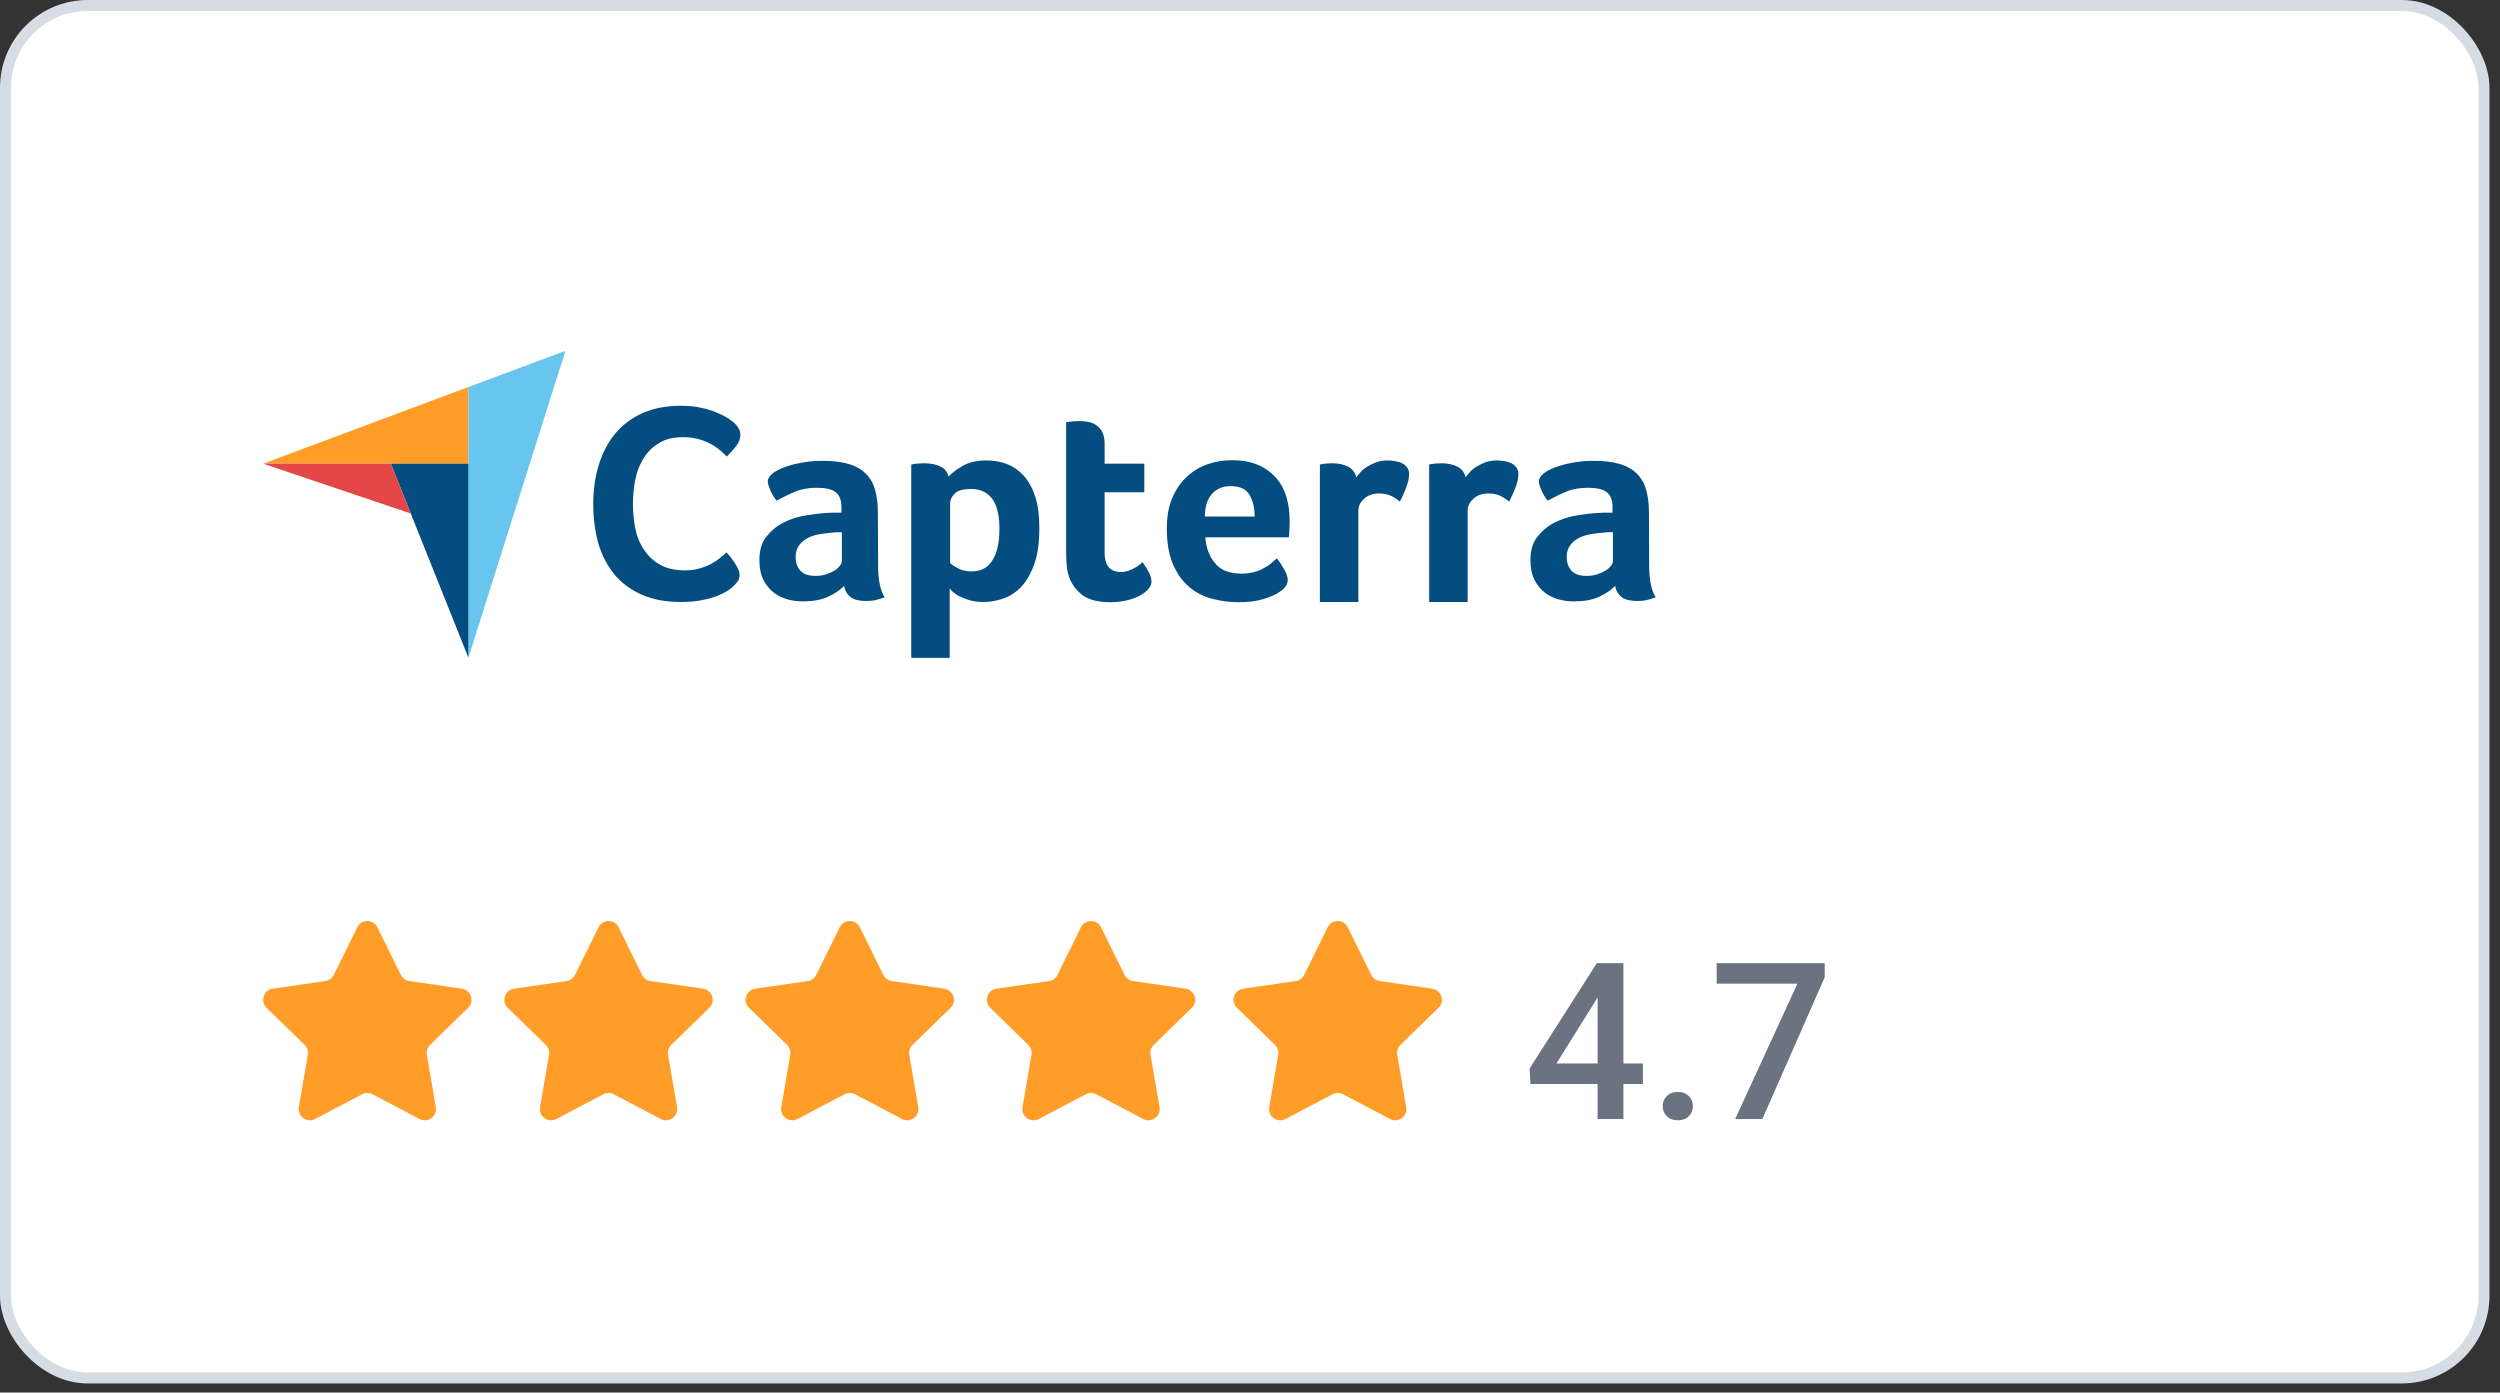
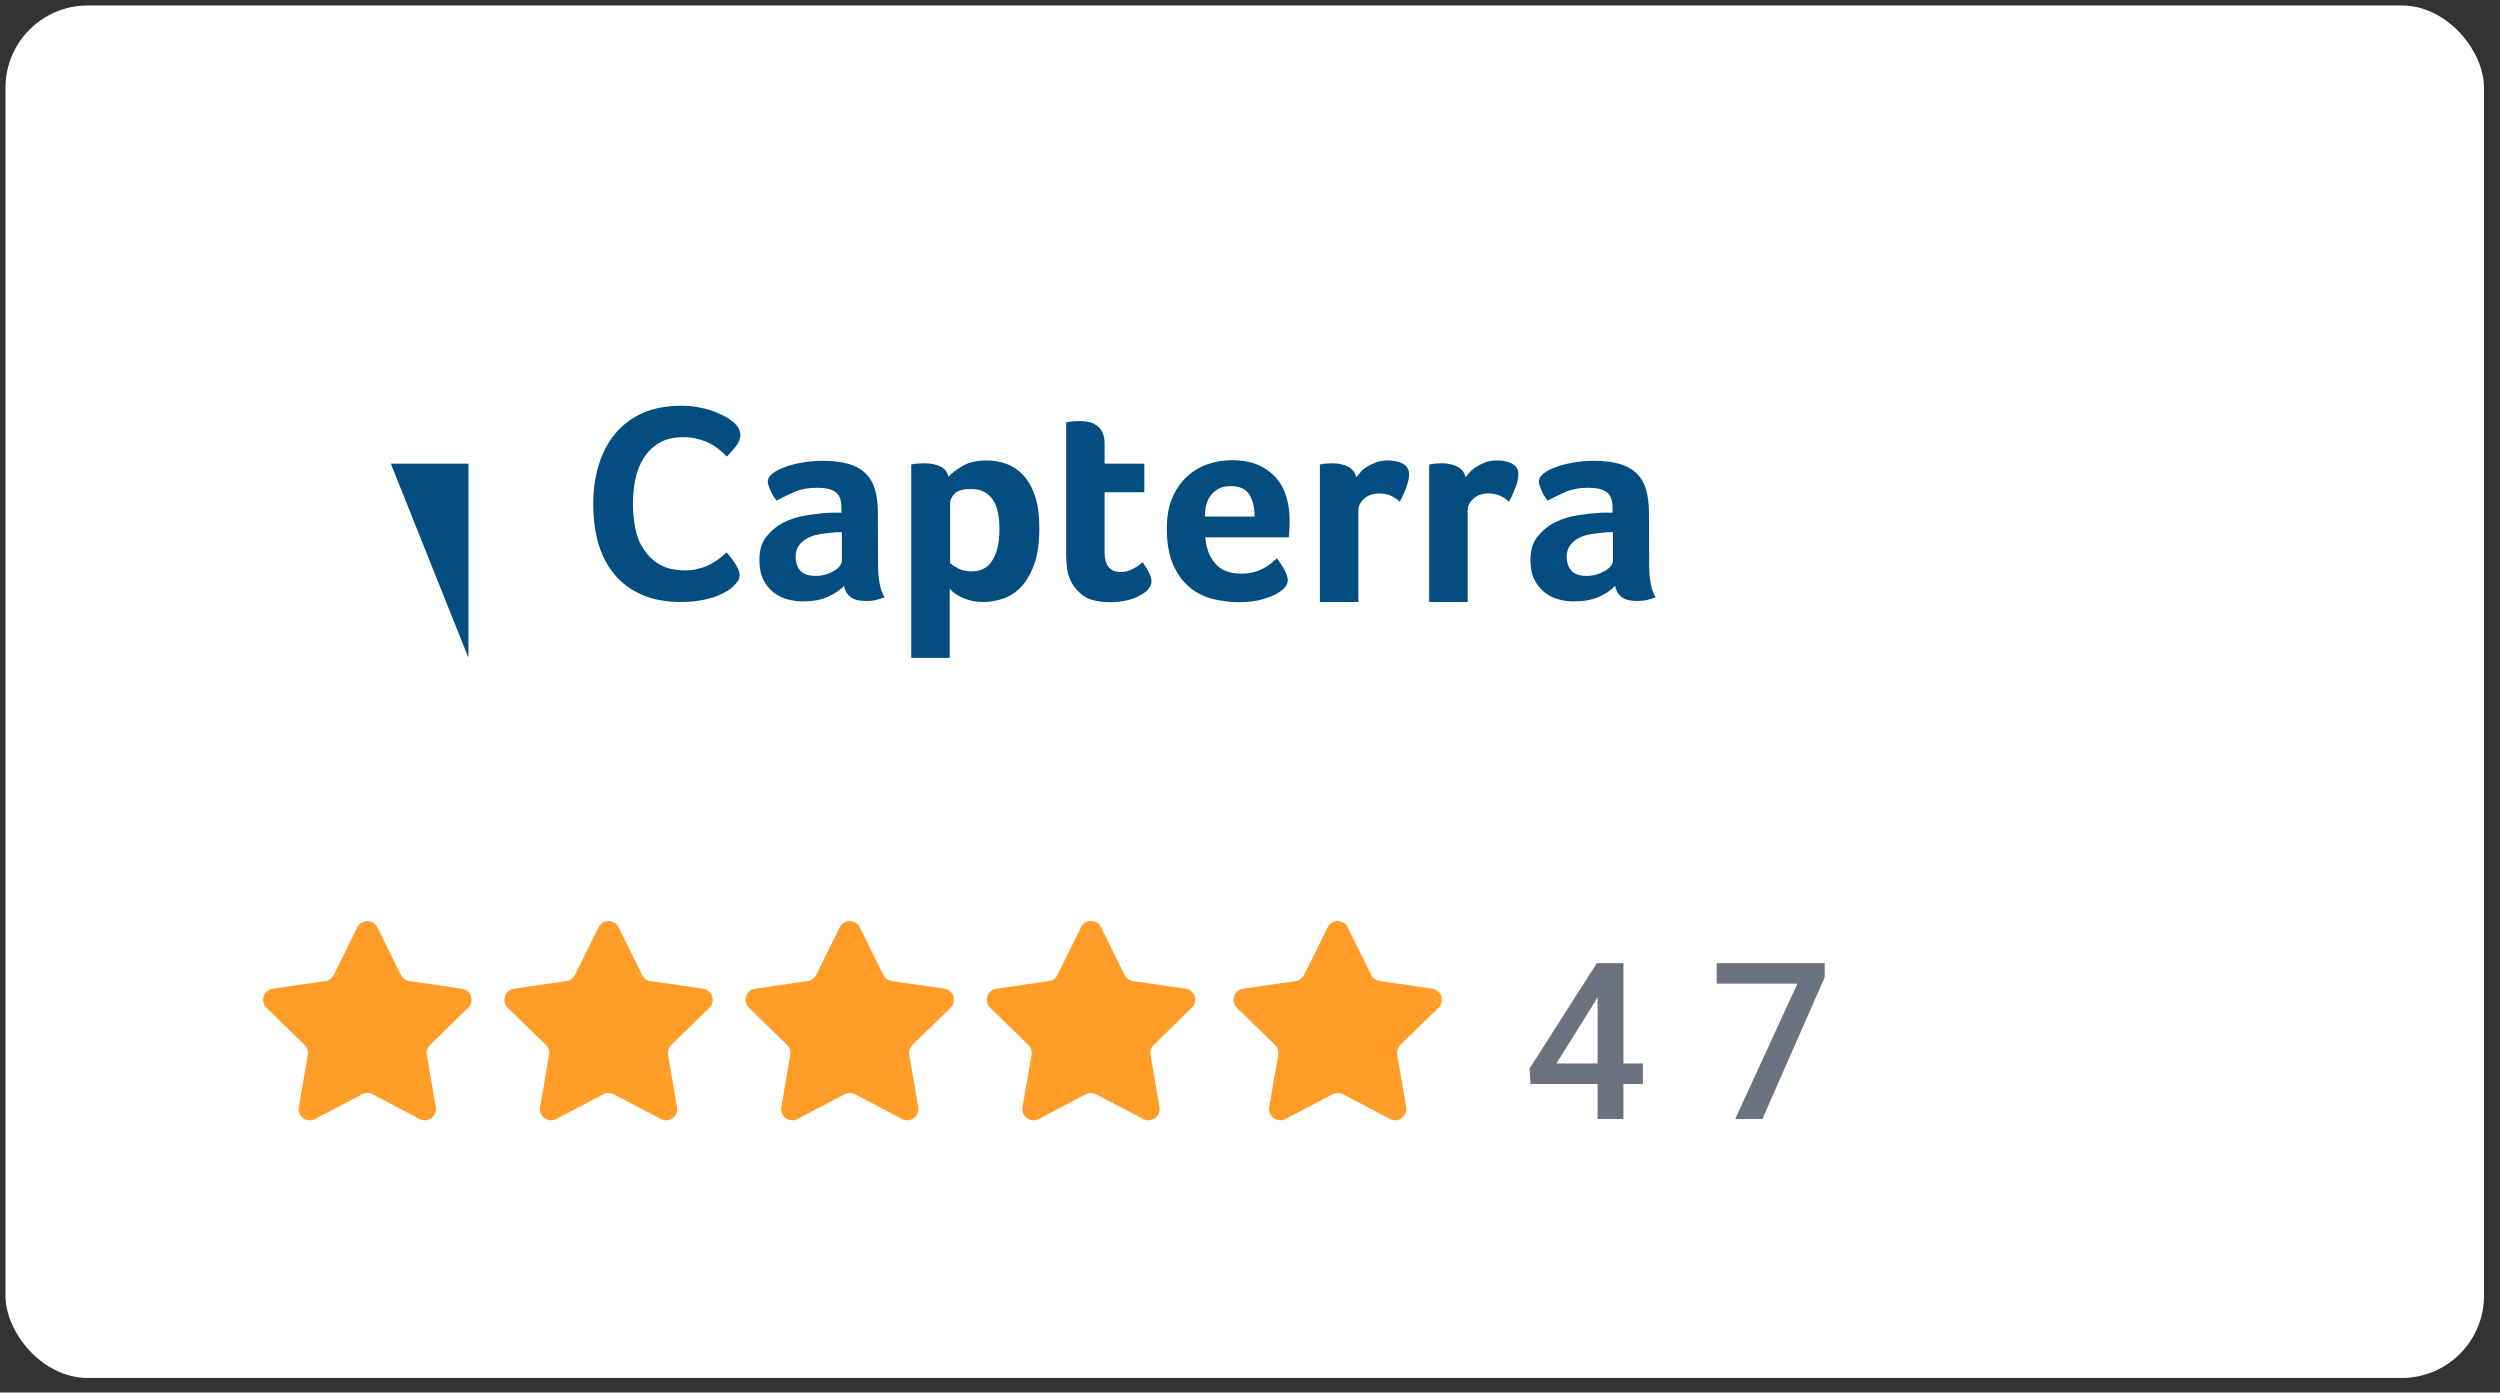
<svg xmlns="http://www.w3.org/2000/svg" width="228" height="127" viewBox="0 0 228 127" fill="none">
  <rect x="0" y="0" width="228" height="127" fill="#333333" stroke="none" />
  <rect x="0.5" y="0.5" width="226.04" height="125.17" rx="7.5" fill="white" />
-   <rect x="0.5" y="0.5" width="226.04" height="125.17" rx="7.5" stroke="#D6DCE4" />
  <g clip-path="url(#clip0_6826_1194)">
-     <path d="M24 42.288H35.645H42.719V35.293L24 42.288Z" fill="#FF9D28" />
-     <path d="M42.719 35.293V59.981L51.565 32L42.719 35.293Z" fill="#68C5ED" />
    <path d="M42.719 42.288H35.645L42.719 59.981V42.288Z" fill="#044D80" />
-     <path d="M24 42.288L37.456 46.828L35.645 42.288H24Z" fill="#E54747" />
    <path d="M66.868 53.488C66.775 53.581 66.588 53.712 66.364 53.879C66.122 54.028 65.804 54.177 65.431 54.344C65.039 54.493 64.573 54.623 64.013 54.735C63.453 54.846 62.818 54.902 62.109 54.902C60.728 54.902 59.534 54.679 58.526 54.233C57.518 53.786 56.678 53.172 56.025 52.372C55.372 51.572 54.887 50.642 54.569 49.563C54.271 48.484 54.103 47.293 54.103 45.991C54.103 44.688 54.271 43.498 54.607 42.4C54.943 41.302 55.447 40.353 56.1 39.553C56.772 38.754 57.593 38.121 58.601 37.674C59.608 37.228 60.784 37.005 62.128 37.005C62.8 37.005 63.397 37.06 63.938 37.191C64.479 37.302 64.946 37.451 65.357 37.619C65.767 37.786 66.084 37.953 66.364 38.121C66.626 38.307 66.831 38.456 66.962 38.567C67.111 38.698 67.242 38.865 67.353 39.051C67.466 39.237 67.522 39.442 67.522 39.665C67.522 40 67.391 40.353 67.129 40.688C66.868 41.023 66.588 41.34 66.29 41.637C66.084 41.432 65.86 41.228 65.599 41.005C65.338 40.8 65.058 40.595 64.741 40.447C64.423 40.279 64.069 40.149 63.658 40.037C63.248 39.925 62.8 39.87 62.315 39.87C61.437 39.87 60.709 40.037 60.131 40.391C59.534 40.744 59.067 41.191 58.713 41.767C58.358 42.325 58.097 42.977 57.947 43.702C57.798 44.428 57.724 45.172 57.724 45.916C57.724 46.716 57.798 47.479 57.947 48.223C58.097 48.949 58.358 49.6 58.75 50.158C59.123 50.716 59.608 51.181 60.224 51.516C60.822 51.851 61.587 52.019 62.501 52.019C62.986 52.019 63.416 51.963 63.826 51.833C64.237 51.721 64.591 51.572 64.89 51.405C65.189 51.237 65.469 51.051 65.692 50.865C65.916 50.679 66.122 50.512 66.271 50.381C66.364 50.493 66.495 50.642 66.626 50.809C66.756 50.977 66.887 51.163 67.017 51.349C67.129 51.535 67.242 51.721 67.316 51.907C67.409 52.093 67.447 52.26 67.447 52.409C67.447 52.633 67.409 52.819 67.316 52.967C67.204 53.116 67.055 53.302 66.868 53.488ZM80.081 51.516C80.081 52.874 80.287 53.86 80.679 54.474C80.361 54.586 80.081 54.679 79.82 54.735C79.559 54.791 79.279 54.809 78.98 54.809C78.365 54.809 77.898 54.698 77.581 54.456C77.263 54.214 77.058 53.879 76.984 53.432C76.61 53.823 76.106 54.158 75.49 54.437C74.874 54.716 74.109 54.846 73.214 54.846C72.747 54.846 72.28 54.791 71.814 54.66C71.347 54.53 70.937 54.326 70.545 54.028C70.171 53.73 69.854 53.34 69.612 52.856C69.369 52.372 69.257 51.777 69.257 51.07C69.257 50.195 69.462 49.488 69.892 48.949C70.321 48.409 70.843 47.963 71.478 47.646C72.112 47.33 72.803 47.107 73.549 46.995C74.296 46.884 74.968 46.791 75.584 46.772C75.789 46.753 75.994 46.753 76.181 46.753H76.741V46.288C76.741 45.637 76.573 45.154 76.218 44.893C75.864 44.614 75.285 44.484 74.501 44.484C73.755 44.484 73.102 44.595 72.523 44.837C71.944 45.079 71.385 45.358 70.825 45.656C70.582 45.358 70.395 45.042 70.246 44.688C70.097 44.335 70.022 44.074 70.022 43.907C70.022 43.665 70.153 43.442 70.414 43.218C70.675 42.995 71.049 42.791 71.515 42.623C71.982 42.437 72.504 42.307 73.12 42.195C73.717 42.084 74.352 42.028 75.024 42.028C75.957 42.028 76.741 42.121 77.375 42.307C78.028 42.493 78.551 42.791 78.943 43.181C79.354 43.572 79.634 44.074 79.802 44.651C79.969 45.246 80.063 45.935 80.063 46.716L80.081 51.516ZM76.778 48.539H76.424C76.311 48.539 76.181 48.539 76.069 48.558C75.64 48.595 75.21 48.651 74.8 48.707C74.371 48.781 73.997 48.893 73.68 49.06C73.344 49.228 73.083 49.451 72.878 49.73C72.672 50.009 72.56 50.363 72.56 50.791C72.56 51.274 72.691 51.684 72.971 52.019C73.251 52.353 73.717 52.521 74.371 52.521C74.688 52.521 75.005 52.484 75.304 52.391C75.602 52.298 75.845 52.186 76.069 52.056C76.293 51.926 76.461 51.777 76.591 51.609C76.722 51.442 76.778 51.293 76.778 51.163V48.539ZM86.501 43.479C86.781 43.163 87.211 42.828 87.789 42.493C88.368 42.158 89.114 41.991 89.991 41.991C90.626 41.991 91.223 42.102 91.802 42.307C92.38 42.53 92.884 42.865 93.332 43.349C93.78 43.833 94.135 44.465 94.396 45.246C94.657 46.028 94.788 46.995 94.788 48.149C94.788 49.488 94.638 50.586 94.321 51.46C94.004 52.335 93.612 53.005 93.127 53.526C92.641 54.028 92.1 54.381 91.503 54.586C90.906 54.791 90.309 54.902 89.711 54.902C89.207 54.902 88.778 54.846 88.405 54.735C88.032 54.623 87.714 54.493 87.472 54.363C87.211 54.233 87.024 54.084 86.875 53.953C86.744 53.823 86.651 53.73 86.613 53.674V60H83.105V42.363C83.198 42.344 83.291 42.325 83.422 42.307C83.534 42.288 83.646 42.27 83.795 42.27C83.926 42.27 84.094 42.251 84.281 42.251C84.859 42.251 85.344 42.344 85.736 42.53C86.147 42.716 86.408 43.032 86.501 43.479ZM91.148 48.223C91.148 47.702 91.111 47.237 91.018 46.791C90.924 46.344 90.794 45.953 90.588 45.637C90.383 45.321 90.122 45.06 89.786 44.874C89.45 44.688 89.04 44.595 88.573 44.595C87.864 44.595 87.36 44.725 87.08 45.005C86.8 45.284 86.651 45.581 86.651 45.898V51.349C86.781 51.479 87.024 51.647 87.379 51.833C87.733 52.019 88.144 52.112 88.592 52.112C89.469 52.112 90.103 51.777 90.514 51.088C90.943 50.419 91.148 49.47 91.148 48.223ZM97.512 52.651C97.4 52.316 97.307 51.944 97.288 51.572C97.251 51.2 97.232 50.809 97.232 50.437V38.511C97.344 38.493 97.475 38.474 97.624 38.456C97.736 38.437 97.867 38.419 98.016 38.419C98.147 38.419 98.296 38.4 98.427 38.4C98.707 38.4 98.968 38.419 99.248 38.474C99.528 38.53 99.771 38.623 99.995 38.791C100.218 38.94 100.405 39.163 100.536 39.423C100.666 39.684 100.741 40.037 100.741 40.465V42.288H104.362V44.893H100.741V50.381C100.741 51.572 101.226 52.167 102.215 52.167C102.458 52.167 102.682 52.13 102.906 52.056C103.13 51.981 103.317 51.888 103.484 51.795C103.652 51.702 103.802 51.609 103.932 51.498C104.063 51.386 104.156 51.312 104.212 51.274C104.474 51.647 104.66 51.981 104.81 52.261C104.94 52.539 105.015 52.8 105.015 53.042C105.015 53.265 104.921 53.488 104.735 53.712C104.548 53.935 104.306 54.121 103.97 54.307C103.634 54.493 103.242 54.642 102.775 54.754C102.309 54.865 101.805 54.921 101.245 54.921C100.181 54.921 99.341 54.716 98.763 54.307C98.184 53.86 97.755 53.321 97.512 52.651ZM113.245 52.316C113.674 52.316 114.048 52.261 114.383 52.167C114.719 52.074 114.999 51.963 115.261 51.814C115.522 51.684 115.746 51.535 115.932 51.367C116.119 51.2 116.287 51.051 116.455 50.921C116.66 51.181 116.884 51.516 117.108 51.907C117.332 52.316 117.444 52.633 117.444 52.893C117.444 53.265 117.22 53.619 116.791 53.916C116.436 54.195 115.914 54.419 115.261 54.623C114.607 54.828 113.824 54.921 112.928 54.921C112.125 54.921 111.323 54.809 110.539 54.605C109.755 54.4 109.065 54.047 108.449 53.526C107.833 53.005 107.348 52.316 106.974 51.46C106.601 50.586 106.414 49.507 106.414 48.186C106.414 47.107 106.582 46.177 106.918 45.395C107.254 44.614 107.702 43.963 108.262 43.46C108.822 42.94 109.457 42.567 110.166 42.325C110.875 42.084 111.584 41.972 112.331 41.972C113.301 41.972 114.104 42.121 114.775 42.419C115.447 42.716 115.988 43.126 116.418 43.628C116.847 44.13 117.146 44.707 117.332 45.358C117.519 46.009 117.612 46.698 117.612 47.423V47.777C117.612 47.907 117.612 48.056 117.594 48.205C117.594 48.353 117.575 48.502 117.575 48.651C117.575 48.8 117.556 48.911 117.538 49.005H109.923C109.998 49.953 110.278 50.735 110.8 51.349C111.304 52 112.125 52.316 113.245 52.316ZM114.421 47.107C114.421 46.288 114.253 45.618 113.936 45.098C113.618 44.577 113.04 44.335 112.219 44.335C111.509 44.335 110.95 44.577 110.52 45.06C110.091 45.544 109.886 46.233 109.886 47.107H114.421ZM123.696 43.535C123.808 43.386 123.939 43.218 124.107 43.032C124.275 42.846 124.48 42.679 124.741 42.53C124.984 42.381 125.264 42.251 125.562 42.139C125.861 42.047 126.178 41.991 126.533 41.991C126.738 41.991 126.962 42.009 127.186 42.047C127.41 42.084 127.634 42.139 127.839 42.233C128.045 42.325 128.194 42.456 128.325 42.623C128.437 42.791 128.511 42.977 128.511 43.218C128.511 43.591 128.418 44.019 128.231 44.502C128.045 44.986 127.858 45.395 127.671 45.749C127.373 45.507 127.093 45.321 126.794 45.191C126.496 45.06 126.16 45.005 125.768 45.005C125.227 45.005 124.779 45.154 124.424 45.47C124.069 45.786 123.883 46.139 123.883 46.586V54.902H120.374V42.363C120.468 42.344 120.561 42.325 120.691 42.307C120.803 42.288 120.915 42.27 121.046 42.27C121.177 42.27 121.345 42.251 121.531 42.251C122.072 42.251 122.558 42.363 122.968 42.567C123.342 42.772 123.584 43.088 123.696 43.535ZM133.662 43.535C133.774 43.386 133.905 43.218 134.073 43.032C134.241 42.846 134.446 42.679 134.707 42.53C134.95 42.381 135.23 42.251 135.528 42.139C135.827 42.047 136.144 41.991 136.499 41.991C136.704 41.991 136.928 42.009 137.152 42.047C137.376 42.084 137.6 42.139 137.805 42.233C138.01 42.325 138.16 42.456 138.29 42.623C138.402 42.791 138.477 42.977 138.477 43.218C138.477 43.591 138.384 44.019 138.197 44.502C138.01 44.986 137.824 45.395 137.637 45.749C137.339 45.507 137.059 45.321 136.76 45.191C136.461 45.06 136.126 45.005 135.734 45.005C135.192 45.005 134.745 45.154 134.39 45.47C134.035 45.786 133.849 46.139 133.849 46.586V54.902H130.34V42.363C130.433 42.344 130.527 42.325 130.657 42.307C130.769 42.288 130.881 42.27 131.012 42.27C131.143 42.27 131.311 42.251 131.497 42.251C132.038 42.251 132.524 42.363 132.934 42.567C133.308 42.772 133.569 43.088 133.662 43.535ZM150.403 51.516C150.403 52.874 150.608 53.86 151 54.474C150.682 54.586 150.403 54.679 150.141 54.735C149.88 54.791 149.6 54.809 149.301 54.809C148.686 54.809 148.219 54.698 147.902 54.456C147.584 54.214 147.379 53.879 147.304 53.432C146.931 53.823 146.427 54.158 145.811 54.437C145.196 54.716 144.43 54.846 143.535 54.846C143.068 54.846 142.602 54.791 142.135 54.66C141.668 54.53 141.258 54.326 140.866 54.028C140.493 53.73 140.175 53.34 139.933 52.856C139.69 52.372 139.578 51.777 139.578 51.07C139.578 50.195 139.783 49.488 140.213 48.949C140.642 48.409 141.164 47.963 141.799 47.646C142.434 47.33 143.124 47.107 143.871 46.995C144.617 46.884 145.289 46.791 145.905 46.772C146.11 46.753 146.315 46.753 146.502 46.753H147.062V46.288C147.062 45.637 146.894 45.154 146.539 44.893C146.185 44.614 145.606 44.484 144.822 44.484C144.076 44.484 143.423 44.595 142.844 44.837C142.266 45.079 141.706 45.358 141.146 45.656C140.903 45.358 140.717 45.042 140.567 44.688C140.418 44.335 140.343 44.074 140.343 43.907C140.343 43.665 140.474 43.442 140.735 43.218C140.997 42.995 141.37 42.791 141.836 42.623C142.303 42.437 142.825 42.307 143.441 42.195C144.039 42.084 144.673 42.028 145.345 42.028C146.278 42.028 147.062 42.121 147.696 42.307C148.35 42.493 148.872 42.791 149.264 43.181C149.675 43.572 149.955 44.074 150.123 44.651C150.291 45.246 150.384 45.935 150.384 46.716L150.403 51.516ZM147.099 48.539H146.745C146.633 48.539 146.502 48.539 146.39 48.558C145.961 48.595 145.532 48.651 145.121 48.707C144.692 48.781 144.318 48.893 144.001 49.06C143.665 49.228 143.404 49.451 143.199 49.73C142.993 50.009 142.881 50.363 142.881 50.791C142.881 51.274 143.012 51.684 143.292 52.019C143.572 52.353 144.039 52.521 144.692 52.521C145.009 52.521 145.326 52.484 145.625 52.391C145.923 52.298 146.166 52.186 146.39 52.056C146.614 51.926 146.782 51.777 146.913 51.609C147.043 51.442 147.099 51.293 147.099 51.163V48.539Z" fill="#044D80" />
    <path d="M34.417 84.57L36.56 88.913C36.709 89.215 36.997 89.424 37.331 89.472L42.123 90.169C42.962 90.291 43.297 91.322 42.69 91.914L39.222 95.293C38.981 95.528 38.871 95.867 38.928 96.199L39.747 100.972C39.89 101.808 39.013 102.445 38.262 102.051L33.976 99.797C33.678 99.641 33.322 99.641 33.024 99.797L28.738 102.051C27.987 102.445 27.11 101.808 27.253 100.972L28.072 96.199C28.129 95.867 28.018 95.528 27.778 95.293L24.31 91.914C23.703 91.322 24.038 90.29 24.877 90.169L29.669 89.472C30.003 89.424 30.291 89.215 30.44 88.913L32.583 84.57C32.958 83.81 34.042 83.81 34.417 84.57Z" fill="#FF9D28" />
    <path d="M56.417 84.57L58.56 88.913C58.709 89.215 58.997 89.424 59.331 89.472L64.123 90.169C64.962 90.291 65.297 91.322 64.69 91.914L61.222 95.293C60.981 95.528 60.871 95.867 60.928 96.199L61.747 100.972C61.89 101.808 61.013 102.445 60.262 102.051L55.976 99.797C55.678 99.641 55.322 99.641 55.024 99.797L50.738 102.051C49.987 102.445 49.11 101.808 49.253 100.972L50.072 96.199C50.129 95.867 50.019 95.528 49.778 95.293L46.31 91.914C45.703 91.322 46.038 90.29 46.877 90.169L51.669 89.472C52.003 89.424 52.291 89.215 52.44 88.913L54.583 84.57C54.958 83.81 56.042 83.81 56.417 84.57Z" fill="#FF9D28" />
    <path d="M78.417 84.57L80.56 88.913C80.709 89.215 80.997 89.424 81.331 89.472L86.123 90.169C86.962 90.291 87.297 91.322 86.69 91.914L83.222 95.293C82.981 95.528 82.871 95.867 82.928 96.199L83.747 100.972C83.89 101.808 83.013 102.445 82.262 102.051L77.976 99.797C77.678 99.641 77.322 99.641 77.024 99.797L72.738 102.051C71.987 102.445 71.11 101.808 71.253 100.972L72.072 96.199C72.129 95.867 72.019 95.528 71.778 95.293L68.31 91.914C67.703 91.322 68.038 90.29 68.877 90.169L73.669 89.472C74.003 89.424 74.291 89.215 74.44 88.913L76.583 84.57C76.958 83.81 78.042 83.81 78.417 84.57Z" fill="#FF9D28" />
    <path d="M100.417 84.57L102.56 88.913C102.709 89.215 102.997 89.424 103.331 89.472L108.123 90.169C108.962 90.291 109.297 91.322 108.69 91.914L105.222 95.293C104.981 95.528 104.871 95.867 104.928 96.199L105.747 100.972C105.89 101.808 105.013 102.445 104.262 102.051L99.976 99.797C99.678 99.641 99.322 99.641 99.024 99.797L94.738 102.051C93.987 102.445 93.11 101.808 93.253 100.972L94.072 96.199C94.129 95.867 94.019 95.528 93.778 95.293L90.31 91.914C89.703 91.322 90.038 90.29 90.877 90.169L95.669 89.472C96.003 89.424 96.291 89.215 96.44 88.913L98.583 84.57C98.958 83.81 100.042 83.81 100.417 84.57Z" fill="#FF9D28" />
    <path d="M122.917 84.57L125.06 88.913C125.209 89.215 125.497 89.424 125.831 89.472L130.623 90.169C131.462 90.291 131.797 91.322 131.19 91.914L127.722 95.293C127.481 95.528 127.371 95.867 127.428 96.199L128.247 100.972C128.39 101.808 127.513 102.445 126.762 102.051L122.476 99.797C122.178 99.641 121.822 99.641 121.524 99.797L117.238 102.051C116.487 102.445 115.61 101.808 115.753 100.972L116.572 96.199C116.629 95.867 116.519 95.528 116.278 95.293L112.81 91.914C112.203 91.322 112.538 90.29 113.377 90.169L118.169 89.472C118.503 89.424 118.791 89.215 118.94 88.913L121.083 84.57C121.458 83.81 122.542 83.81 122.917 84.57Z" fill="#FF9D28" />
    <path d="M149.832 96.985V98.86H139.578L139.5 97.444L145.633 87.835H147.518L145.477 91.331L141.951 96.985H149.832ZM148.055 87.835V102.053H145.701V87.835H148.055Z" fill="#6B7280" />
-     <path d="M151.639 100.881C151.639 100.517 151.762 100.211 152.01 99.963C152.257 99.71 152.592 99.582 153.016 99.582C153.445 99.582 153.781 99.71 154.021 99.963C154.269 100.211 154.393 100.517 154.393 100.881C154.393 101.246 154.269 101.552 154.021 101.799C153.781 102.047 153.445 102.17 153.016 102.17C152.592 102.17 152.257 102.047 152.01 101.799C151.762 101.552 151.639 101.246 151.639 100.881Z" fill="#6B7280" />
    <path d="M166.414 87.835V89.124L160.73 102.053H158.25L163.924 89.71H156.561V87.835H166.414Z" fill="#6B7280" />
  </g>
  <defs>
    <clipPath id="clip0_6826_1194">
      <rect width="179.04" height="78.17" fill="white" transform="translate(24 24)" />
    </clipPath>
  </defs>
</svg>